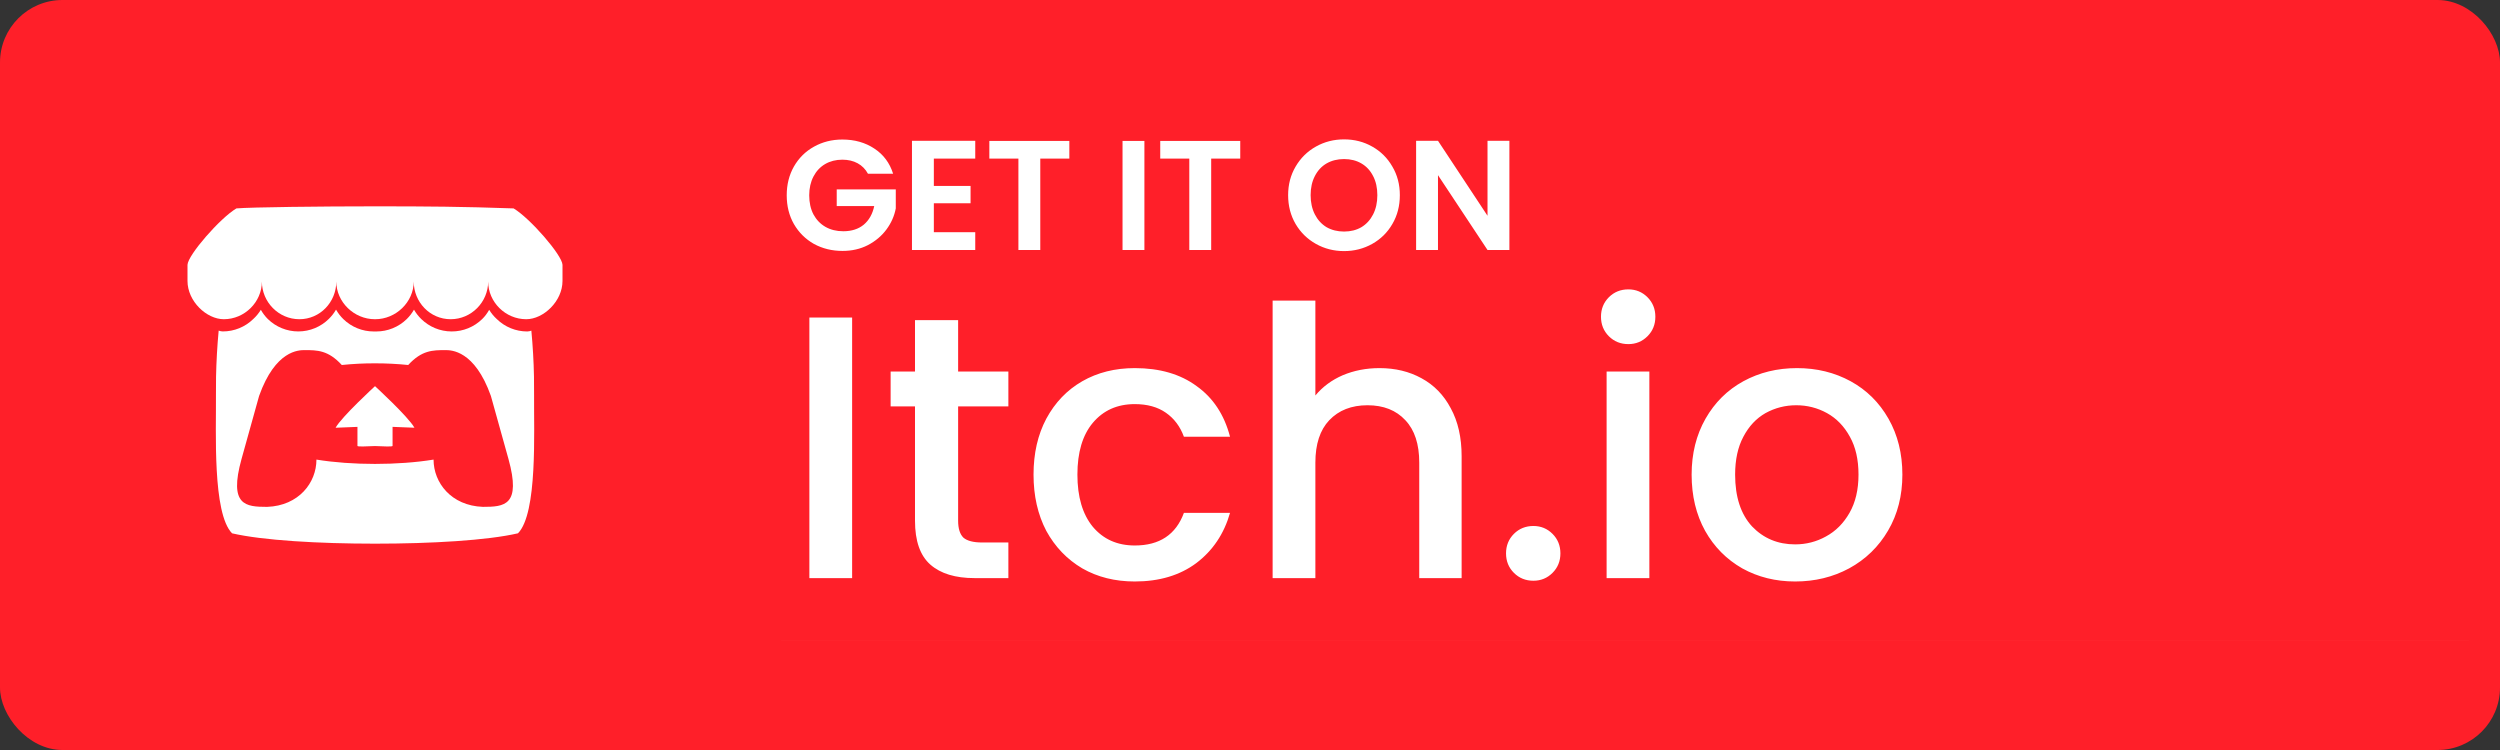
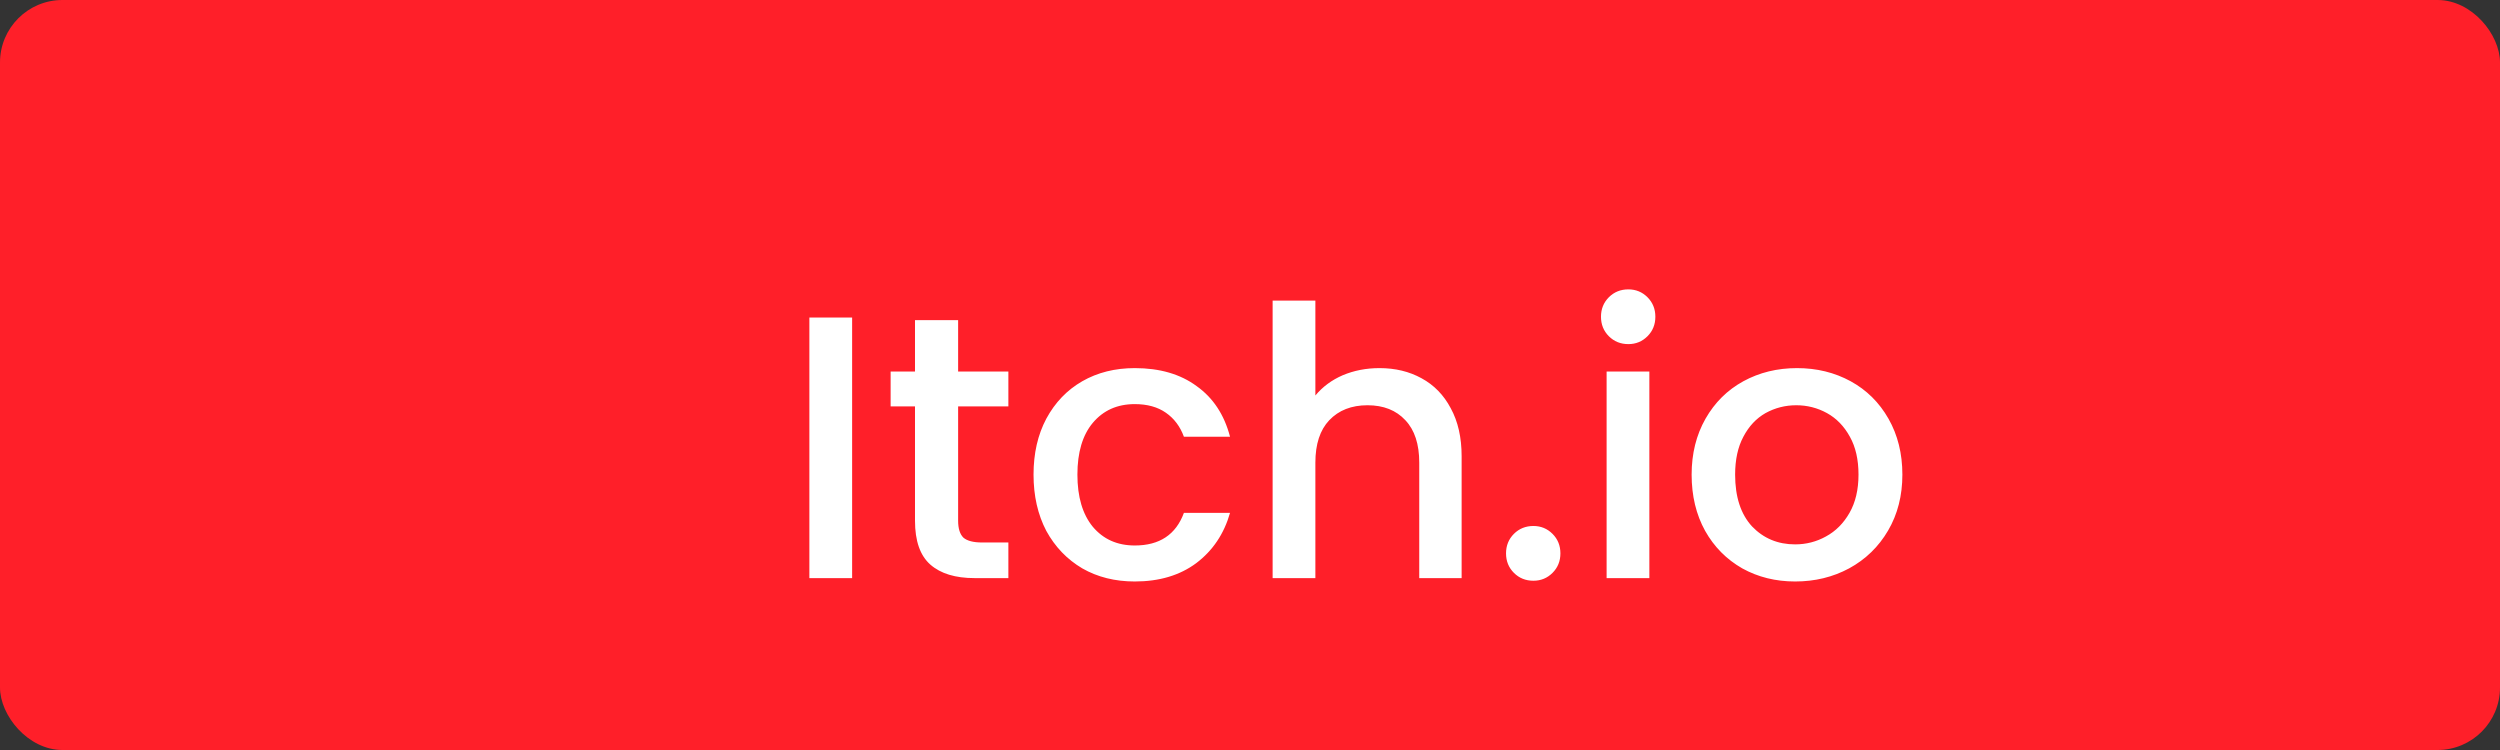
<svg xmlns="http://www.w3.org/2000/svg" width="160" height="48" viewBox="0 0 160 48" fill="none">
  <rect x="0" y="0" width="160" height="48" fill="#333333" stroke="none" />
  <rect width="160" height="48" rx="4" fill="#FF1F29" />
-   <path d="M15.13 13.338C14.08 13.96 12.02 16.328 12 16.95V17.98C12 19.283 13.22 20.43 14.325 20.43C15.655 20.43 16.761 19.328 16.761 18.02C16.761 19.328 17.831 20.43 19.161 20.43C20.489 20.43 21.523 19.328 21.523 18.02C21.523 19.328 22.66 20.43 23.989 20.43H24.013C25.343 20.43 26.479 19.328 26.479 18.02C26.479 19.328 27.513 20.43 28.842 20.43C30.172 20.43 31.242 19.328 31.242 18.02C31.242 19.328 32.348 20.43 33.677 20.43C34.78 20.43 36 19.282 36 17.98V16.95C35.98 16.33 33.918 13.96 32.87 13.338C29.617 13.224 27.362 13.204 24 13.205C20.638 13.205 16.055 13.258 15.13 13.338V13.338ZM21.506 19.815C21.379 20.037 21.221 20.239 21.038 20.417C20.538 20.907 19.848 21.212 19.091 21.212C18.362 21.212 17.662 20.927 17.141 20.417C16.965 20.242 16.815 20.044 16.695 19.827C16.561 20.045 16.398 20.244 16.209 20.417C15.688 20.927 14.988 21.212 14.259 21.212C14.169 21.209 14.08 21.192 13.995 21.16C13.903 22.141 13.847 23.125 13.827 24.11V24.115L13.821 25.282C13.841 27.616 13.591 32.846 14.851 34.132C16.803 34.586 20.396 34.794 24.001 34.795C27.606 34.795 31.199 34.585 33.151 34.131C34.411 32.847 34.161 27.617 34.181 25.283L34.175 24.116V24.112C34.156 23.127 34.099 22.143 34.007 21.162C33.923 21.193 33.834 21.211 33.744 21.214C33.015 21.214 32.315 20.929 31.794 20.419C31.605 20.247 31.441 20.048 31.308 19.829C31.181 20.049 31.043 20.241 30.861 20.419C30.34 20.928 29.64 21.214 28.911 21.213C28.151 21.213 27.465 20.91 26.963 20.42C26.78 20.242 26.622 20.04 26.495 19.818C26.369 20.039 26.213 20.242 26.032 20.42C25.511 20.929 24.811 21.215 24.082 21.214H23.922C23.193 21.215 22.493 20.93 21.972 20.421C21.79 20.243 21.634 20.04 21.508 19.819L21.506 19.815ZM19.502 22.405V22.407C20.297 22.409 21.002 22.407 21.875 23.36C22.581 23.287 23.29 23.251 24 23.253C24.72 23.253 25.438 23.288 26.125 23.36C26.998 22.407 27.703 22.41 28.497 22.407C28.873 22.407 30.373 22.407 31.417 25.341L32.54 29.369C33.372 32.364 32.274 32.437 30.904 32.439C28.874 32.364 27.748 30.889 27.748 29.414C26.624 29.598 25.312 29.69 24 29.691C22.688 29.691 21.376 29.598 20.252 29.414C20.252 30.889 19.127 32.364 17.096 32.44C15.726 32.436 14.628 32.363 15.46 29.368L16.582 25.341C17.627 22.407 19.127 22.407 19.502 22.407V22.405ZM24 24.714C23.998 24.716 21.86 26.678 21.477 27.376L22.877 27.32V28.54C22.877 28.596 23.437 28.573 24 28.547C24.562 28.573 25.124 28.597 25.124 28.539V27.319L26.524 27.374C26.138 26.677 24 24.713 24 24.713V24.714Z" fill="white" />
-   <path d="M55.55 11.12C55.39 10.826 55.17 10.603 54.89 10.45C54.61 10.296 54.283 10.22 53.91 10.22C53.497 10.22 53.13 10.313 52.81 10.499C52.49 10.686 52.24 10.953 52.06 11.3C51.88 11.646 51.79 12.046 51.79 12.499C51.79 12.966 51.88 13.373 52.06 13.72C52.247 14.066 52.503 14.333 52.83 14.52C53.157 14.706 53.537 14.8 53.97 14.8C54.503 14.8 54.94 14.659 55.28 14.38C55.62 14.093 55.843 13.696 55.95 13.19H53.55V12.12H57.33V13.339C57.237 13.826 57.037 14.276 56.73 14.69C56.423 15.103 56.027 15.436 55.54 15.69C55.06 15.936 54.52 16.059 53.92 16.059C53.247 16.059 52.637 15.909 52.09 15.61C51.55 15.303 51.123 14.88 50.81 14.339C50.503 13.8 50.35 13.186 50.35 12.499C50.35 11.813 50.503 11.2 50.81 10.659C51.123 10.113 51.55 9.69 52.09 9.39C52.637 9.083 53.243 8.93 53.91 8.93C54.697 8.93 55.38 9.123 55.96 9.51C56.54 9.89 56.94 10.426 57.16 11.12H55.55ZM59.766 10.149V11.899H62.116V13.009H59.766V14.86H62.416V15.999H58.366V9.01H62.416V10.149H59.766ZM68.438 9.02V10.149H66.578V15.999H65.178V10.149H63.318V9.02H68.438ZM73.242 9.02V15.999H71.842V9.02H73.242ZM79.376 9.02V10.149H77.516V15.999H76.115V10.149H74.255V9.02H79.376ZM86.02 16.07C85.367 16.07 84.766 15.916 84.22 15.61C83.673 15.303 83.24 14.88 82.92 14.339C82.6 13.793 82.44 13.176 82.44 12.489C82.44 11.809 82.6 11.2 82.92 10.659C83.24 10.113 83.673 9.686 84.22 9.38C84.766 9.073 85.367 8.92 86.02 8.92C86.68 8.92 87.28 9.073 87.82 9.38C88.367 9.686 88.796 10.113 89.11 10.659C89.43 11.2 89.59 11.809 89.59 12.489C89.59 13.176 89.43 13.793 89.11 14.339C88.796 14.88 88.367 15.303 87.82 15.61C87.273 15.916 86.673 16.07 86.02 16.07ZM86.02 14.819C86.44 14.819 86.81 14.726 87.13 14.54C87.45 14.346 87.7 14.073 87.88 13.72C88.06 13.366 88.15 12.956 88.15 12.489C88.15 12.023 88.06 11.616 87.88 11.27C87.7 10.916 87.45 10.646 87.13 10.46C86.81 10.273 86.44 10.18 86.02 10.18C85.6 10.18 85.227 10.273 84.9 10.46C84.58 10.646 84.33 10.916 84.15 11.27C83.97 11.616 83.88 12.023 83.88 12.489C83.88 12.956 83.97 13.366 84.15 13.72C84.33 14.073 84.58 14.346 84.9 14.54C85.227 14.726 85.6 14.819 86.02 14.819ZM96.601 15.999H95.201L92.031 11.21V15.999H90.631V9.01H92.031L95.201 13.809V9.01H96.601V15.999Z" fill="white" />
  <path d="M54.536 20.32V36.999H51.8V20.32H54.536ZM61.32 26.008V33.328C61.32 33.824 61.432 34.184 61.656 34.407C61.896 34.615 62.296 34.719 62.856 34.719H64.536V36.999H62.376C61.144 36.999 60.2 36.712 59.544 36.136C58.888 35.559 58.56 34.623 58.56 33.328V26.008H57V23.776H58.56V20.488H61.32V23.776H64.536V26.008H61.32ZM66.146 30.375C66.146 29.015 66.418 27.823 66.962 26.799C67.522 25.759 68.29 24.959 69.266 24.399C70.242 23.84 71.362 23.559 72.626 23.559C74.226 23.559 75.546 23.944 76.586 24.712C77.642 25.463 78.354 26.544 78.722 27.951H75.77C75.53 27.296 75.146 26.784 74.618 26.416C74.09 26.047 73.426 25.863 72.626 25.863C71.506 25.863 70.61 26.264 69.938 27.064C69.282 27.848 68.954 28.951 68.954 30.375C68.954 31.799 69.282 32.911 69.938 33.712C70.61 34.511 71.506 34.911 72.626 34.911C74.21 34.911 75.258 34.215 75.77 32.824H78.722C78.338 34.167 77.618 35.239 76.562 36.039C75.506 36.824 74.194 37.215 72.626 37.215C71.362 37.215 70.242 36.935 69.266 36.376C68.29 35.8 67.522 34.999 66.962 33.975C66.418 32.935 66.146 31.735 66.146 30.375ZM88.288 23.559C89.296 23.559 90.192 23.776 90.976 24.207C91.776 24.64 92.4 25.279 92.848 26.128C93.312 26.976 93.544 28 93.544 29.2V36.999H90.832V29.608C90.832 28.424 90.536 27.52 89.944 26.895C89.352 26.256 88.544 25.936 87.52 25.936C86.496 25.936 85.68 26.256 85.072 26.895C84.48 27.52 84.184 28.424 84.184 29.608V36.999H81.448V19.239H84.184V25.311C84.648 24.752 85.232 24.32 85.936 24.015C86.656 23.712 87.44 23.559 88.288 23.559ZM98.138 37.167C97.642 37.167 97.226 36.999 96.89 36.663C96.554 36.328 96.386 35.911 96.386 35.416C96.386 34.919 96.554 34.504 96.89 34.167C97.226 33.831 97.642 33.663 98.138 33.663C98.618 33.663 99.026 33.831 99.362 34.167C99.698 34.504 99.866 34.919 99.866 35.416C99.866 35.911 99.698 36.328 99.362 36.663C99.026 36.999 98.618 37.167 98.138 37.167ZM104.215 22.023C103.719 22.023 103.303 21.855 102.967 21.52C102.631 21.183 102.463 20.767 102.463 20.271C102.463 19.776 102.631 19.36 102.967 19.023C103.303 18.688 103.719 18.52 104.215 18.52C104.695 18.52 105.103 18.688 105.439 19.023C105.775 19.36 105.943 19.776 105.943 20.271C105.943 20.767 105.775 21.183 105.439 21.52C105.103 21.855 104.695 22.023 104.215 22.023ZM105.559 23.776V36.999H102.823V23.776H105.559ZM114.888 37.215C113.64 37.215 112.512 36.935 111.504 36.376C110.496 35.8 109.704 34.999 109.128 33.975C108.552 32.935 108.264 31.735 108.264 30.375C108.264 29.032 108.56 27.84 109.152 26.799C109.744 25.759 110.552 24.959 111.576 24.399C112.6 23.84 113.744 23.559 115.008 23.559C116.272 23.559 117.416 23.84 118.44 24.399C119.464 24.959 120.272 25.759 120.864 26.799C121.456 27.84 121.752 29.032 121.752 30.375C121.752 31.72 121.448 32.911 120.84 33.952C120.232 34.992 119.4 35.8 118.344 36.376C117.304 36.935 116.152 37.215 114.888 37.215ZM114.888 34.84C115.592 34.84 116.248 34.672 116.856 34.336C117.48 33.999 117.984 33.495 118.368 32.824C118.752 32.151 118.944 31.335 118.944 30.375C118.944 29.416 118.76 28.608 118.392 27.951C118.024 27.279 117.536 26.776 116.928 26.439C116.32 26.104 115.664 25.936 114.96 25.936C114.256 25.936 113.6 26.104 112.992 26.439C112.4 26.776 111.928 27.279 111.576 27.951C111.224 28.608 111.048 29.416 111.048 30.375C111.048 31.799 111.408 32.904 112.128 33.688C112.864 34.456 113.784 34.84 114.888 34.84Z" fill="white" />
-   <rect x="50" y="40.999" width="108" height="0.001" fill="white" />
</svg>